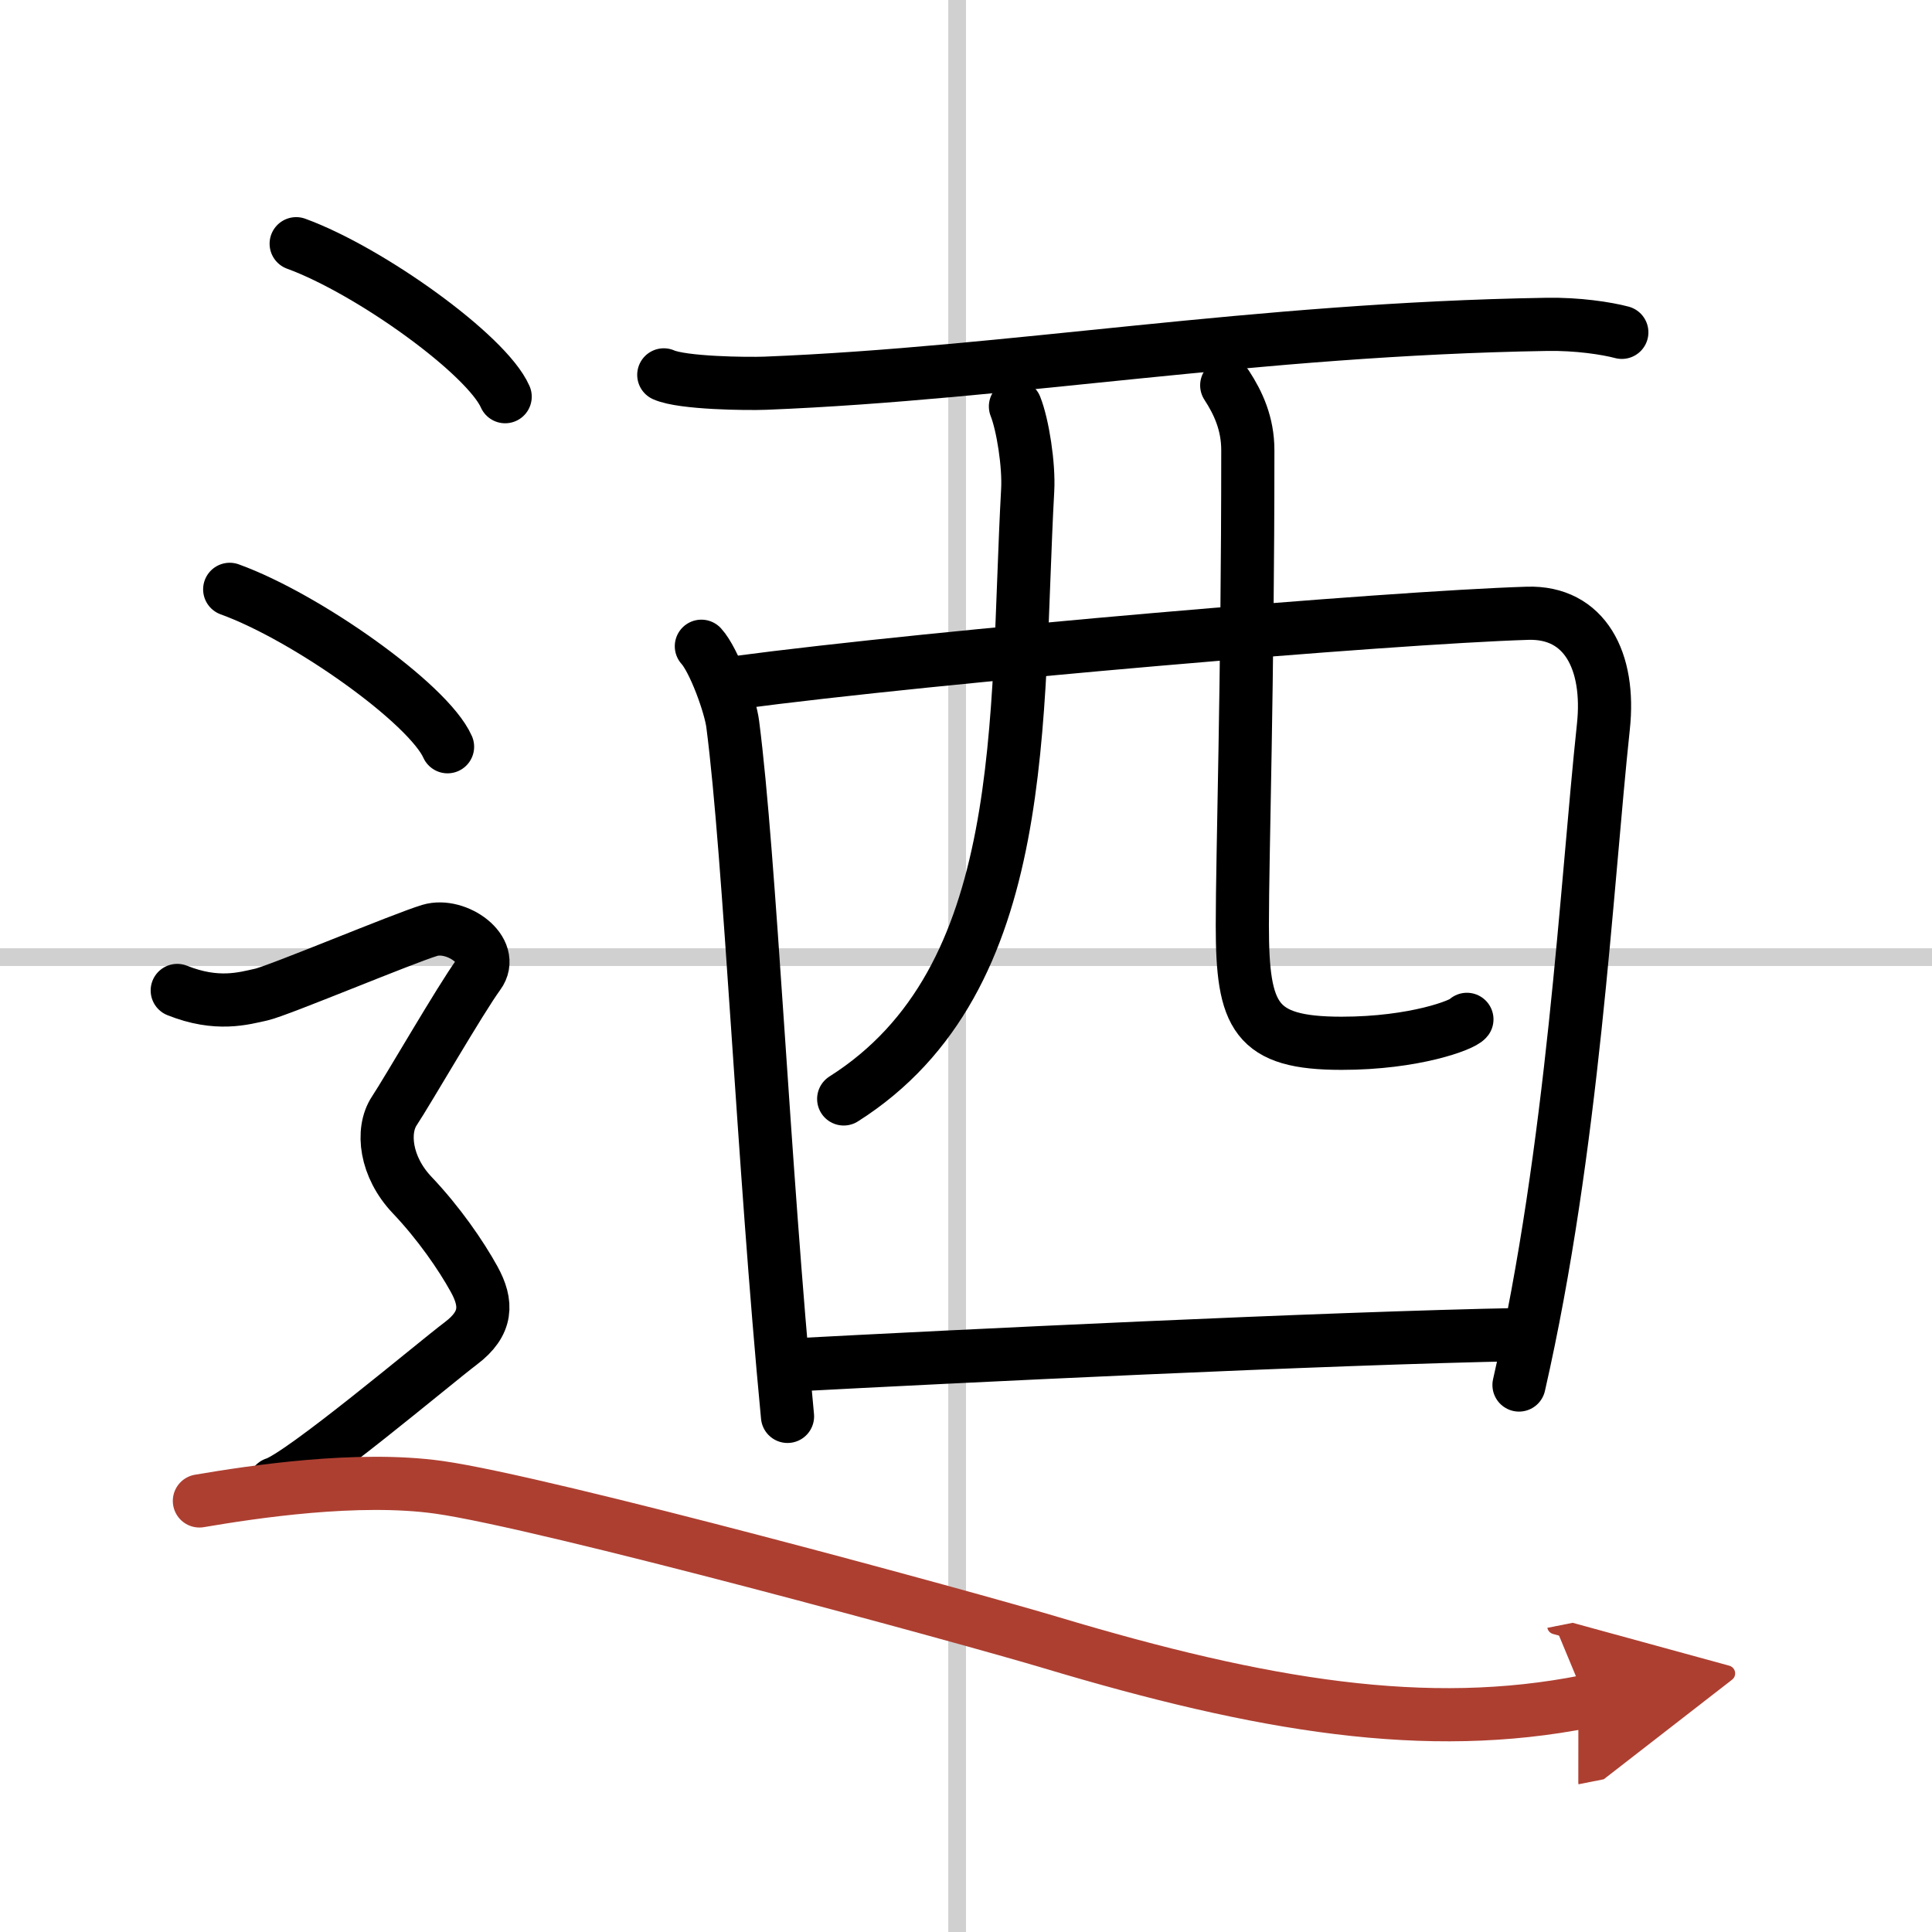
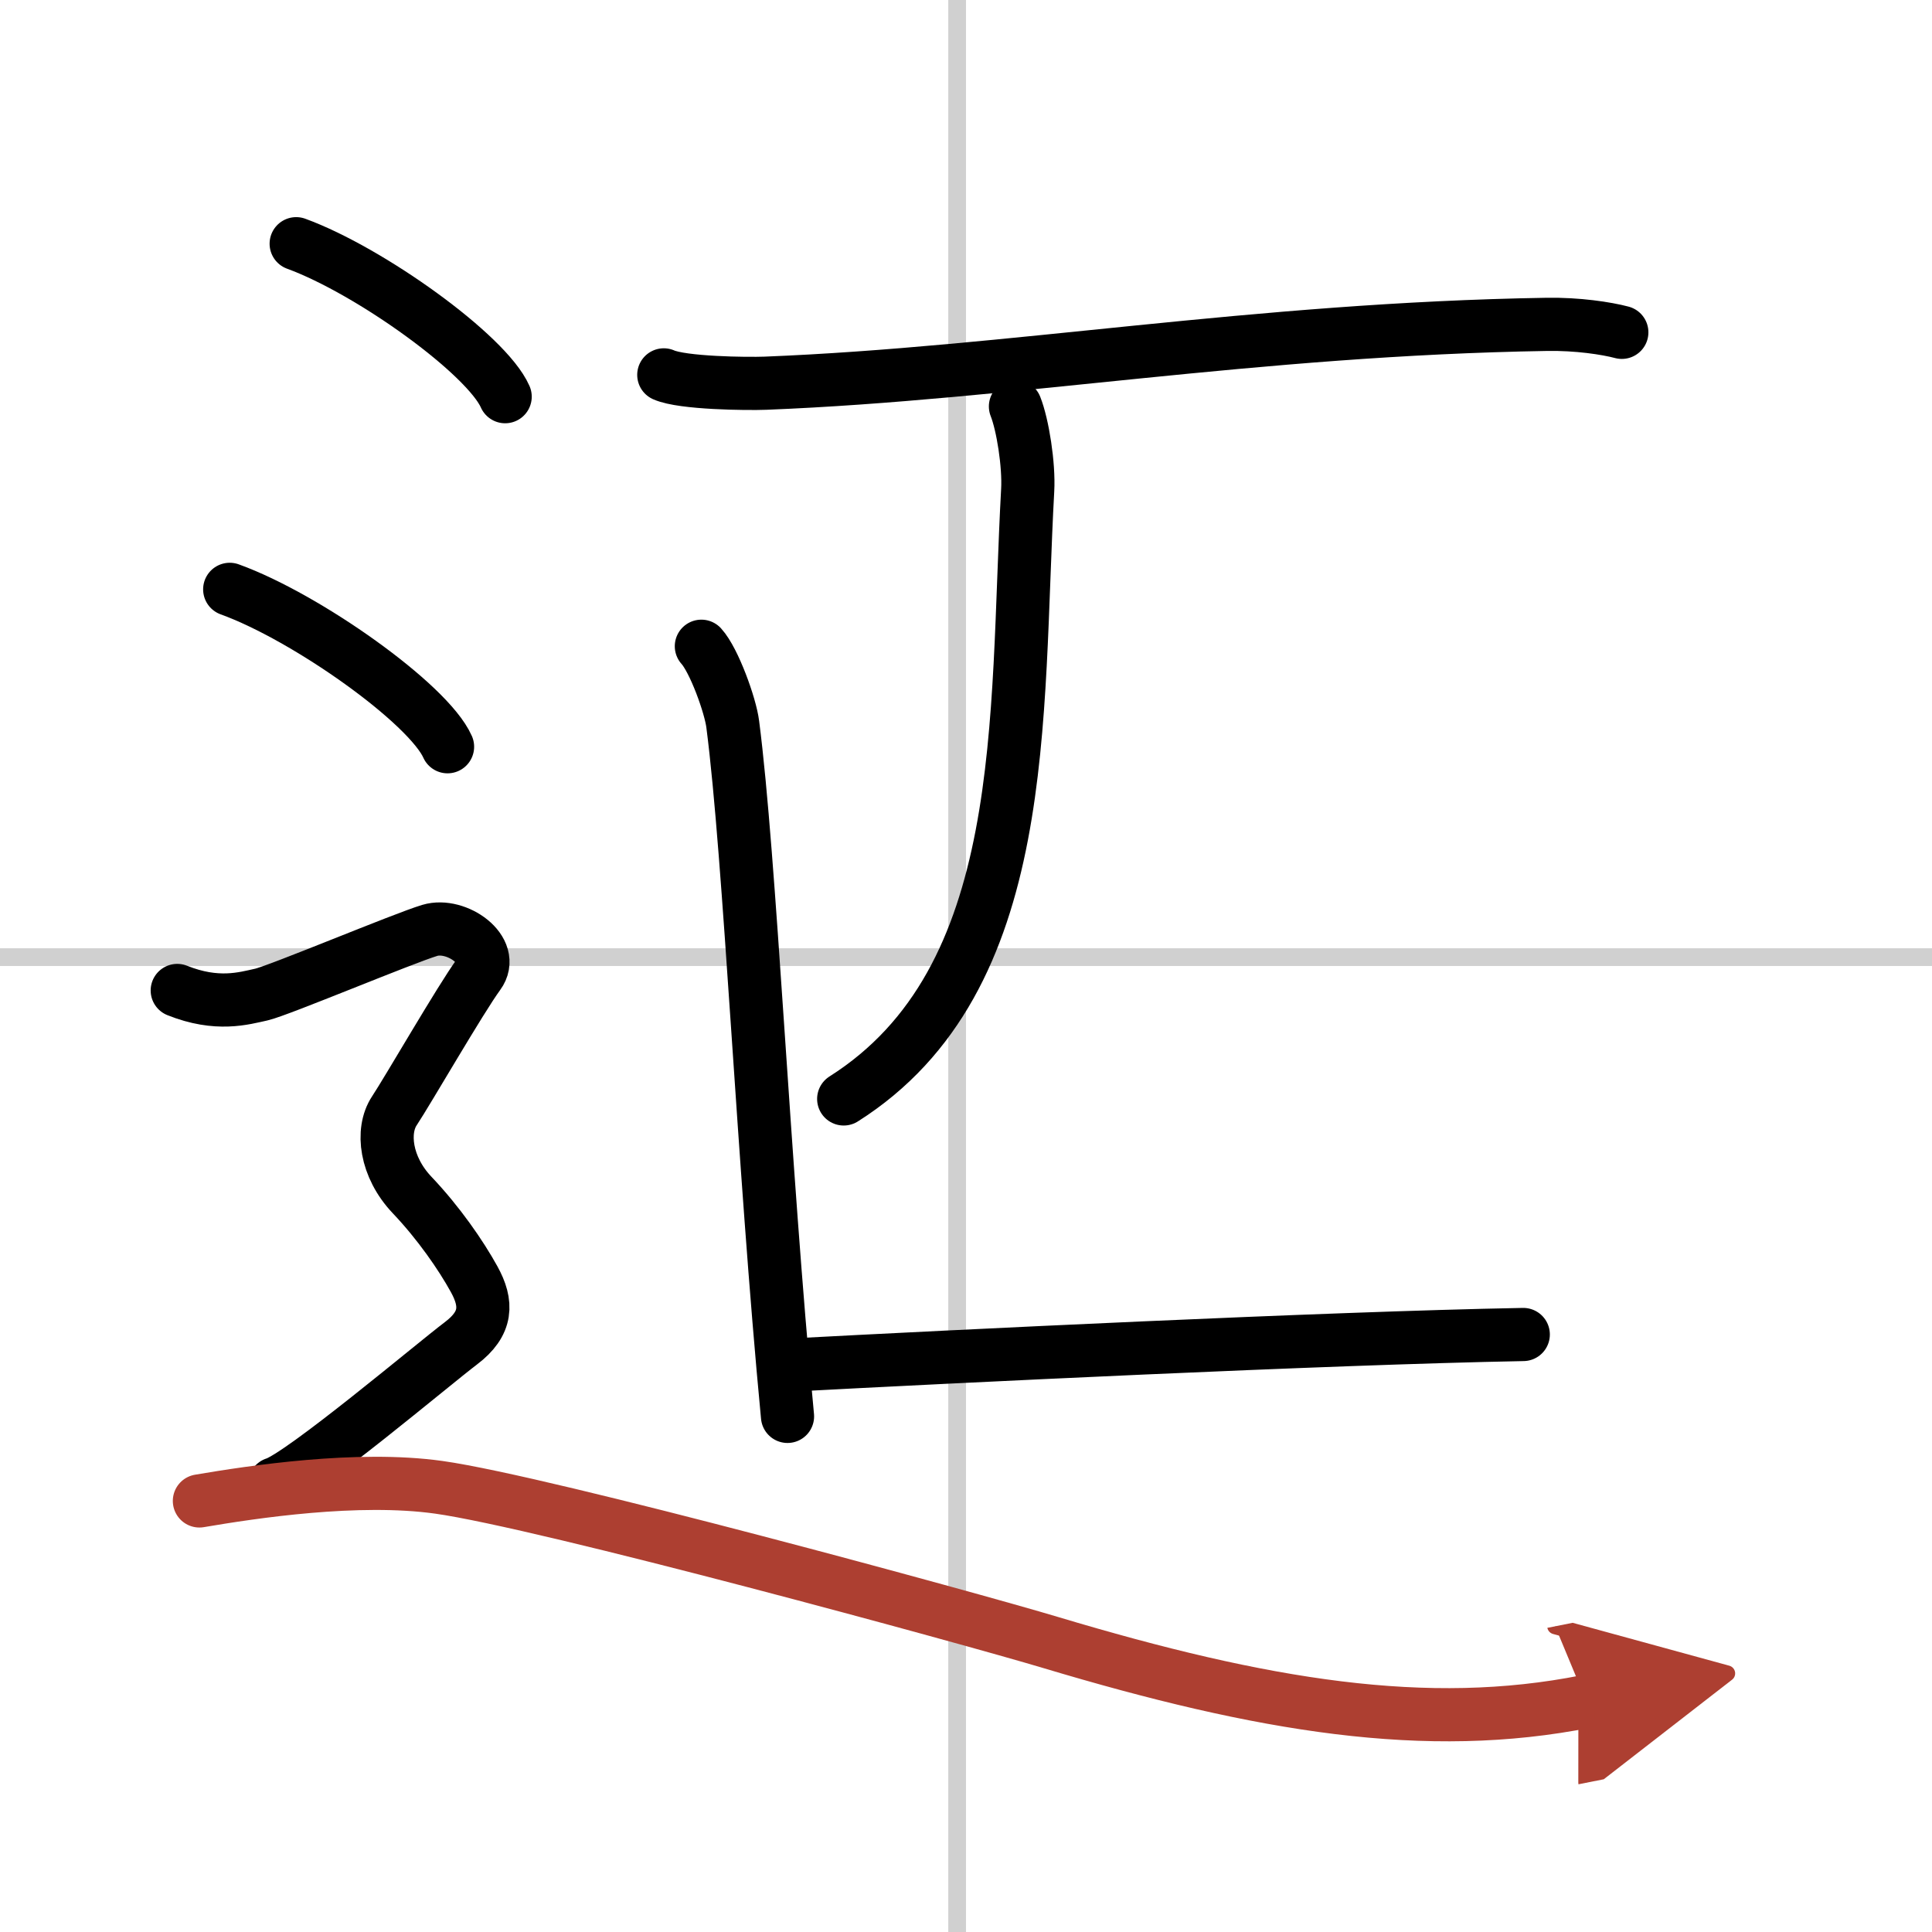
<svg xmlns="http://www.w3.org/2000/svg" width="400" height="400" viewBox="0 0 109 109">
  <defs>
    <marker id="a" markerWidth="4" orient="auto" refX="1" refY="5" viewBox="0 0 10 10">
      <polyline points="0 0 10 5 0 10 1 5" fill="#ad3f31" stroke="#ad3f31" />
    </marker>
  </defs>
  <g fill="none" stroke="#000" stroke-linecap="round" stroke-linejoin="round" stroke-width="3">
    <rect width="100%" height="100%" fill="#fff" stroke="#fff" />
    <line x1="54" x2="54" y2="109" stroke="#d0d0d0" stroke-width="1" />
    <line x2="109" y1="54" y2="54" stroke="#d0d0d0" stroke-width="1" />
    <path d="m37.45 21.15c1.05 0.47 4.7 0.51 5.74 0.47 13.82-0.55 27.58-3.05 44.07-3.32 1.74-0.03 3.37 0.22 4.24 0.45" />
    <path d="m39.57 36.46c0.72 0.79 1.64 3.35 1.77 4.4 0.98 7.56 1.72 24.73 3.09 39.05" />
-     <path d="m41.48 38.52c11.43-1.52 36.9-3.68 44.7-3.92 3.23-0.1 4.68 2.69 4.28 6.4-0.96 9-1.7 23.74-4.76 37.14" />
    <path d="M57.29,22.93c0.41,1.03,0.77,3.3,0.69,4.73C57.27,40.53,58.25,55.25,47.6,62" />
-     <path d="m69.21 21.74c0.64 0.98 1.19 2.15 1.19 3.66 0 13.28-0.31 22.79-0.31 26.81 0 5.16 0.72 6.65 5.6 6.65 4.12 0 6.84-1.04 7.07-1.35" />
    <path d="m44.53 77.02c9.21-0.49 30.21-1.52 41.41-1.73" />
    <path d="m16.71 13.75c4.16 1.52 10.75 6.26 11.79 8.63" />
    <path d="m12.96 33.25c4.34 1.57 11.21 6.45 12.29 8.88" />
    <path d="m10 55.88c2.25 0.9 3.75 0.45 4.75 0.23 1-0.23 8-3.17 9.5-3.62s3.75 1.13 2.75 2.49-4 6.56-4.75 7.69-0.5 3.17 1 4.75 2.75 3.39 3.5 4.75 0.75 2.49-0.75 3.62-9 7.46-10.5 7.92" />
    <path d="m11.25 84.68c3-0.51 8.93-1.41 13.5-0.77 6 0.84 30.07 7.42 34.5 8.75 12 3.6 21.25 5.12 30.25 3.33" marker-end="url(#a)" stroke="#ad3f31" />
  </g>
</svg>